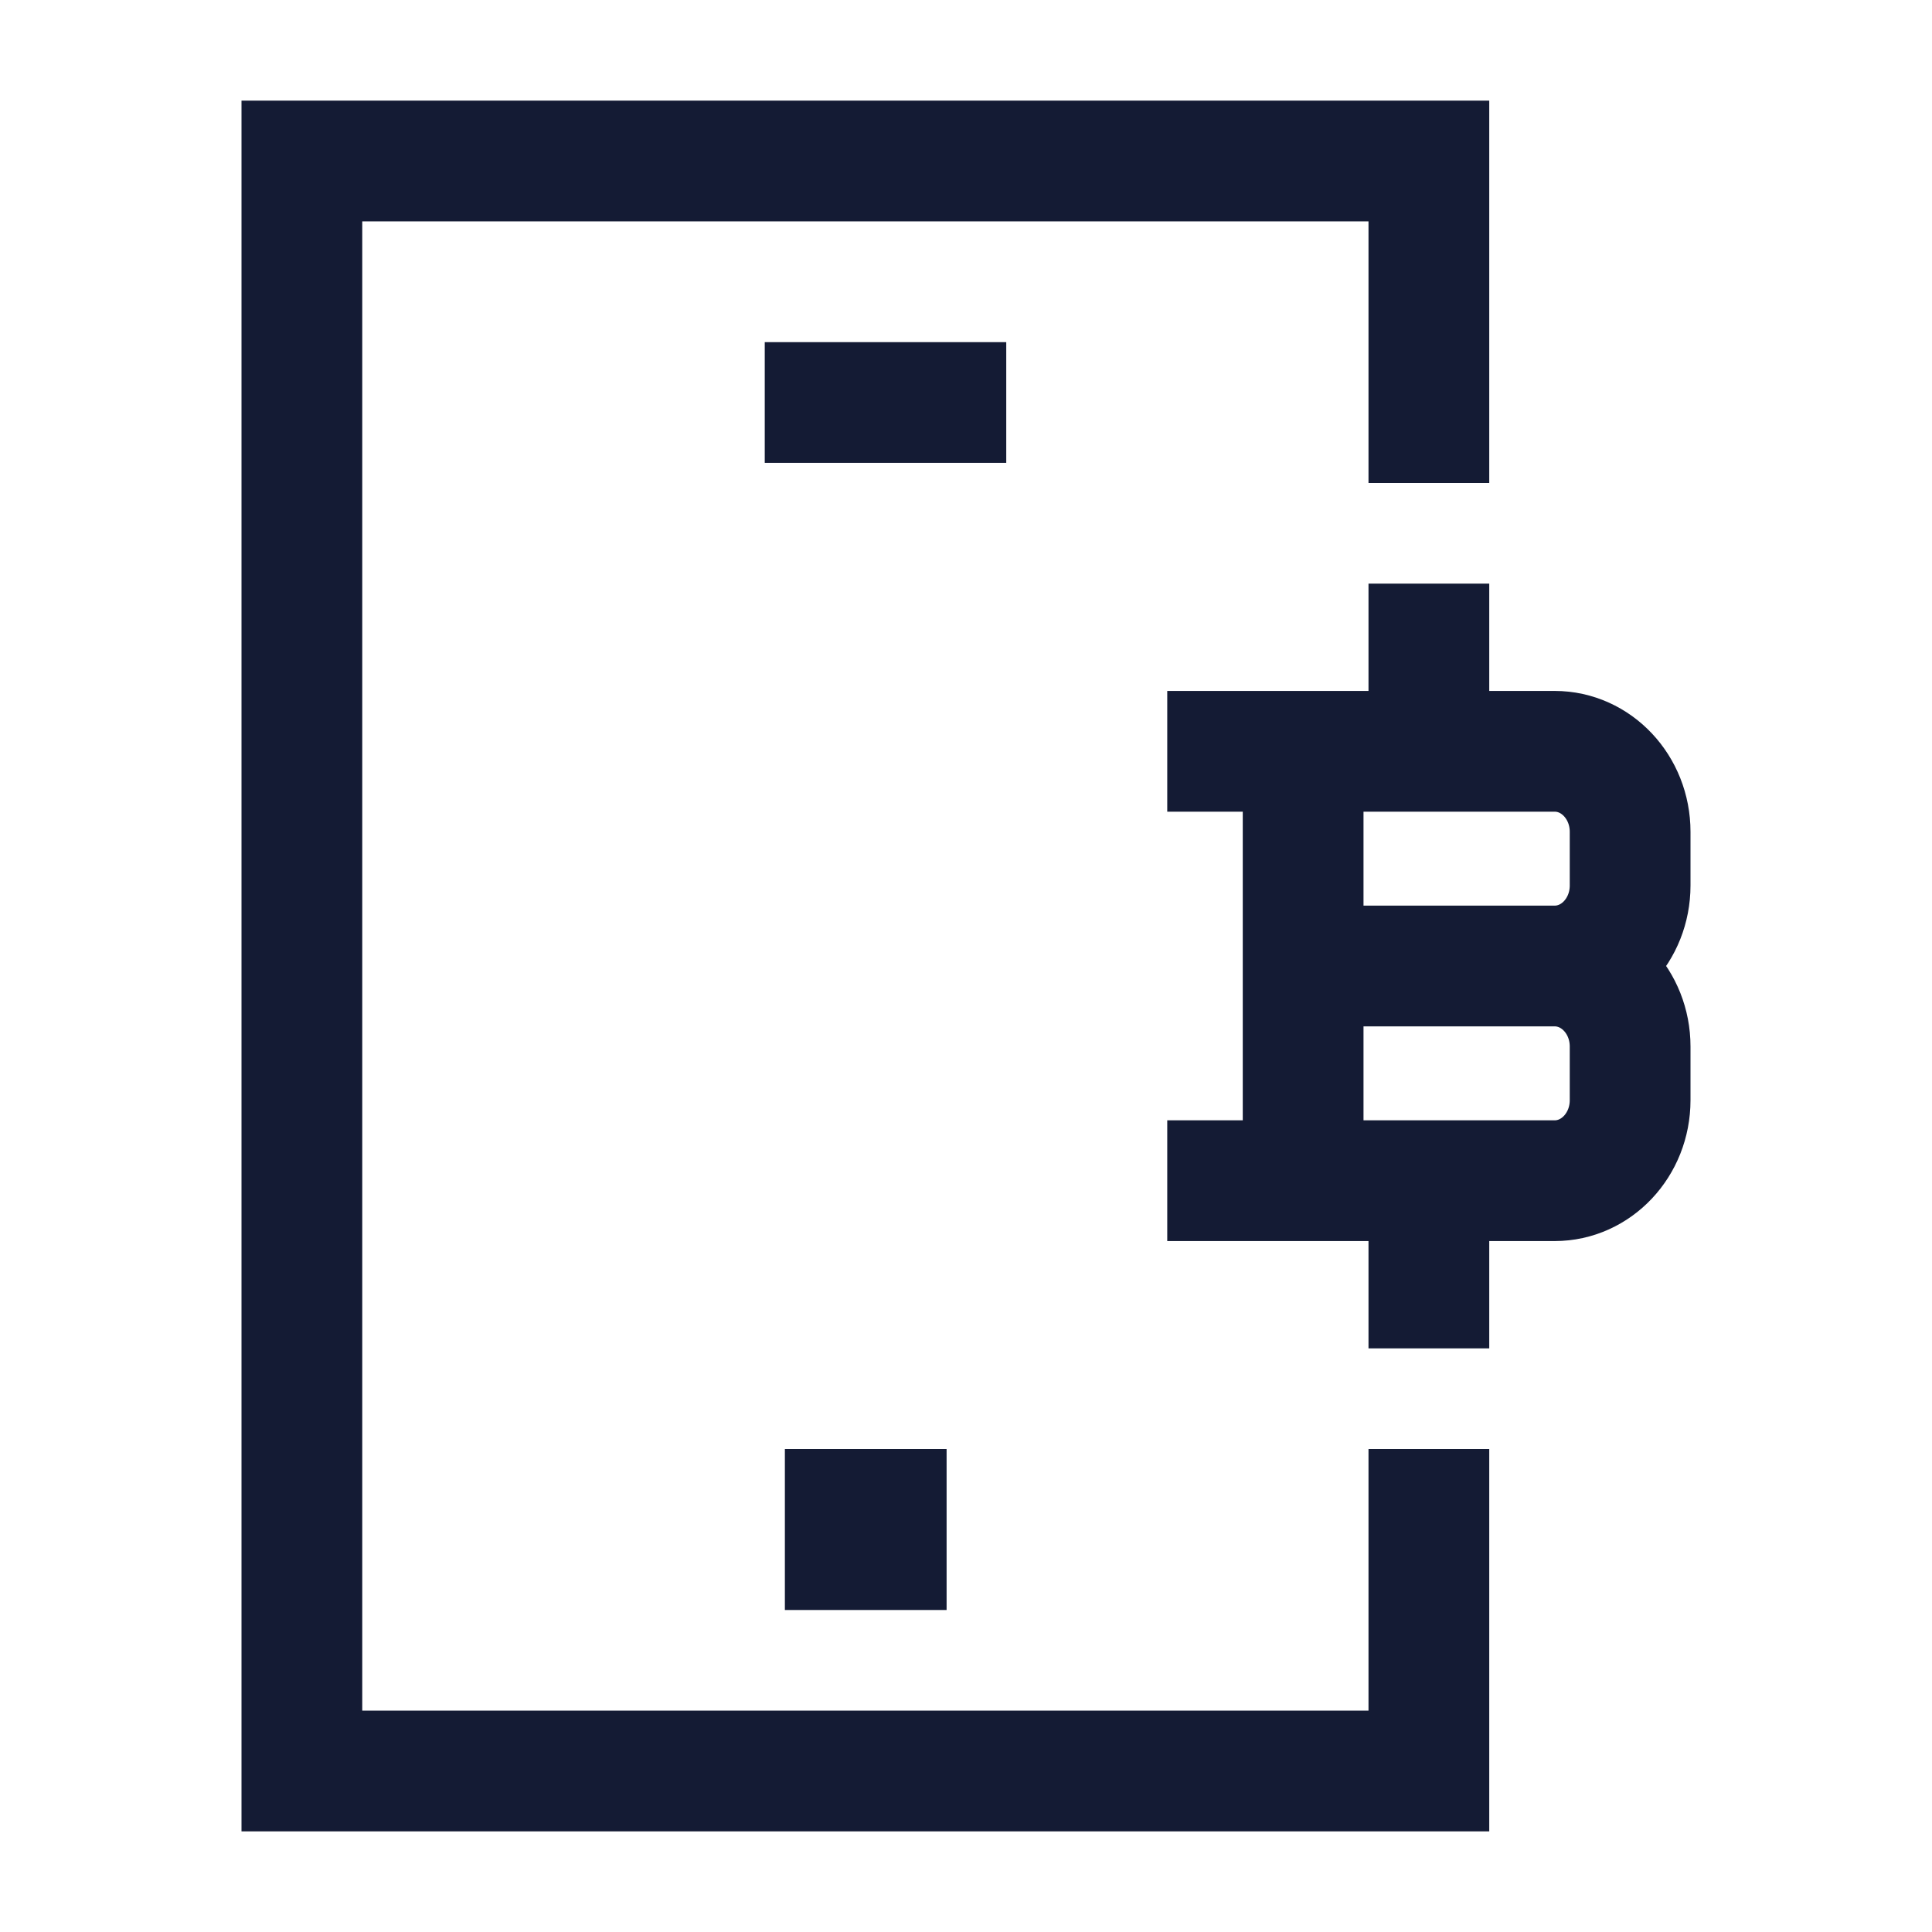
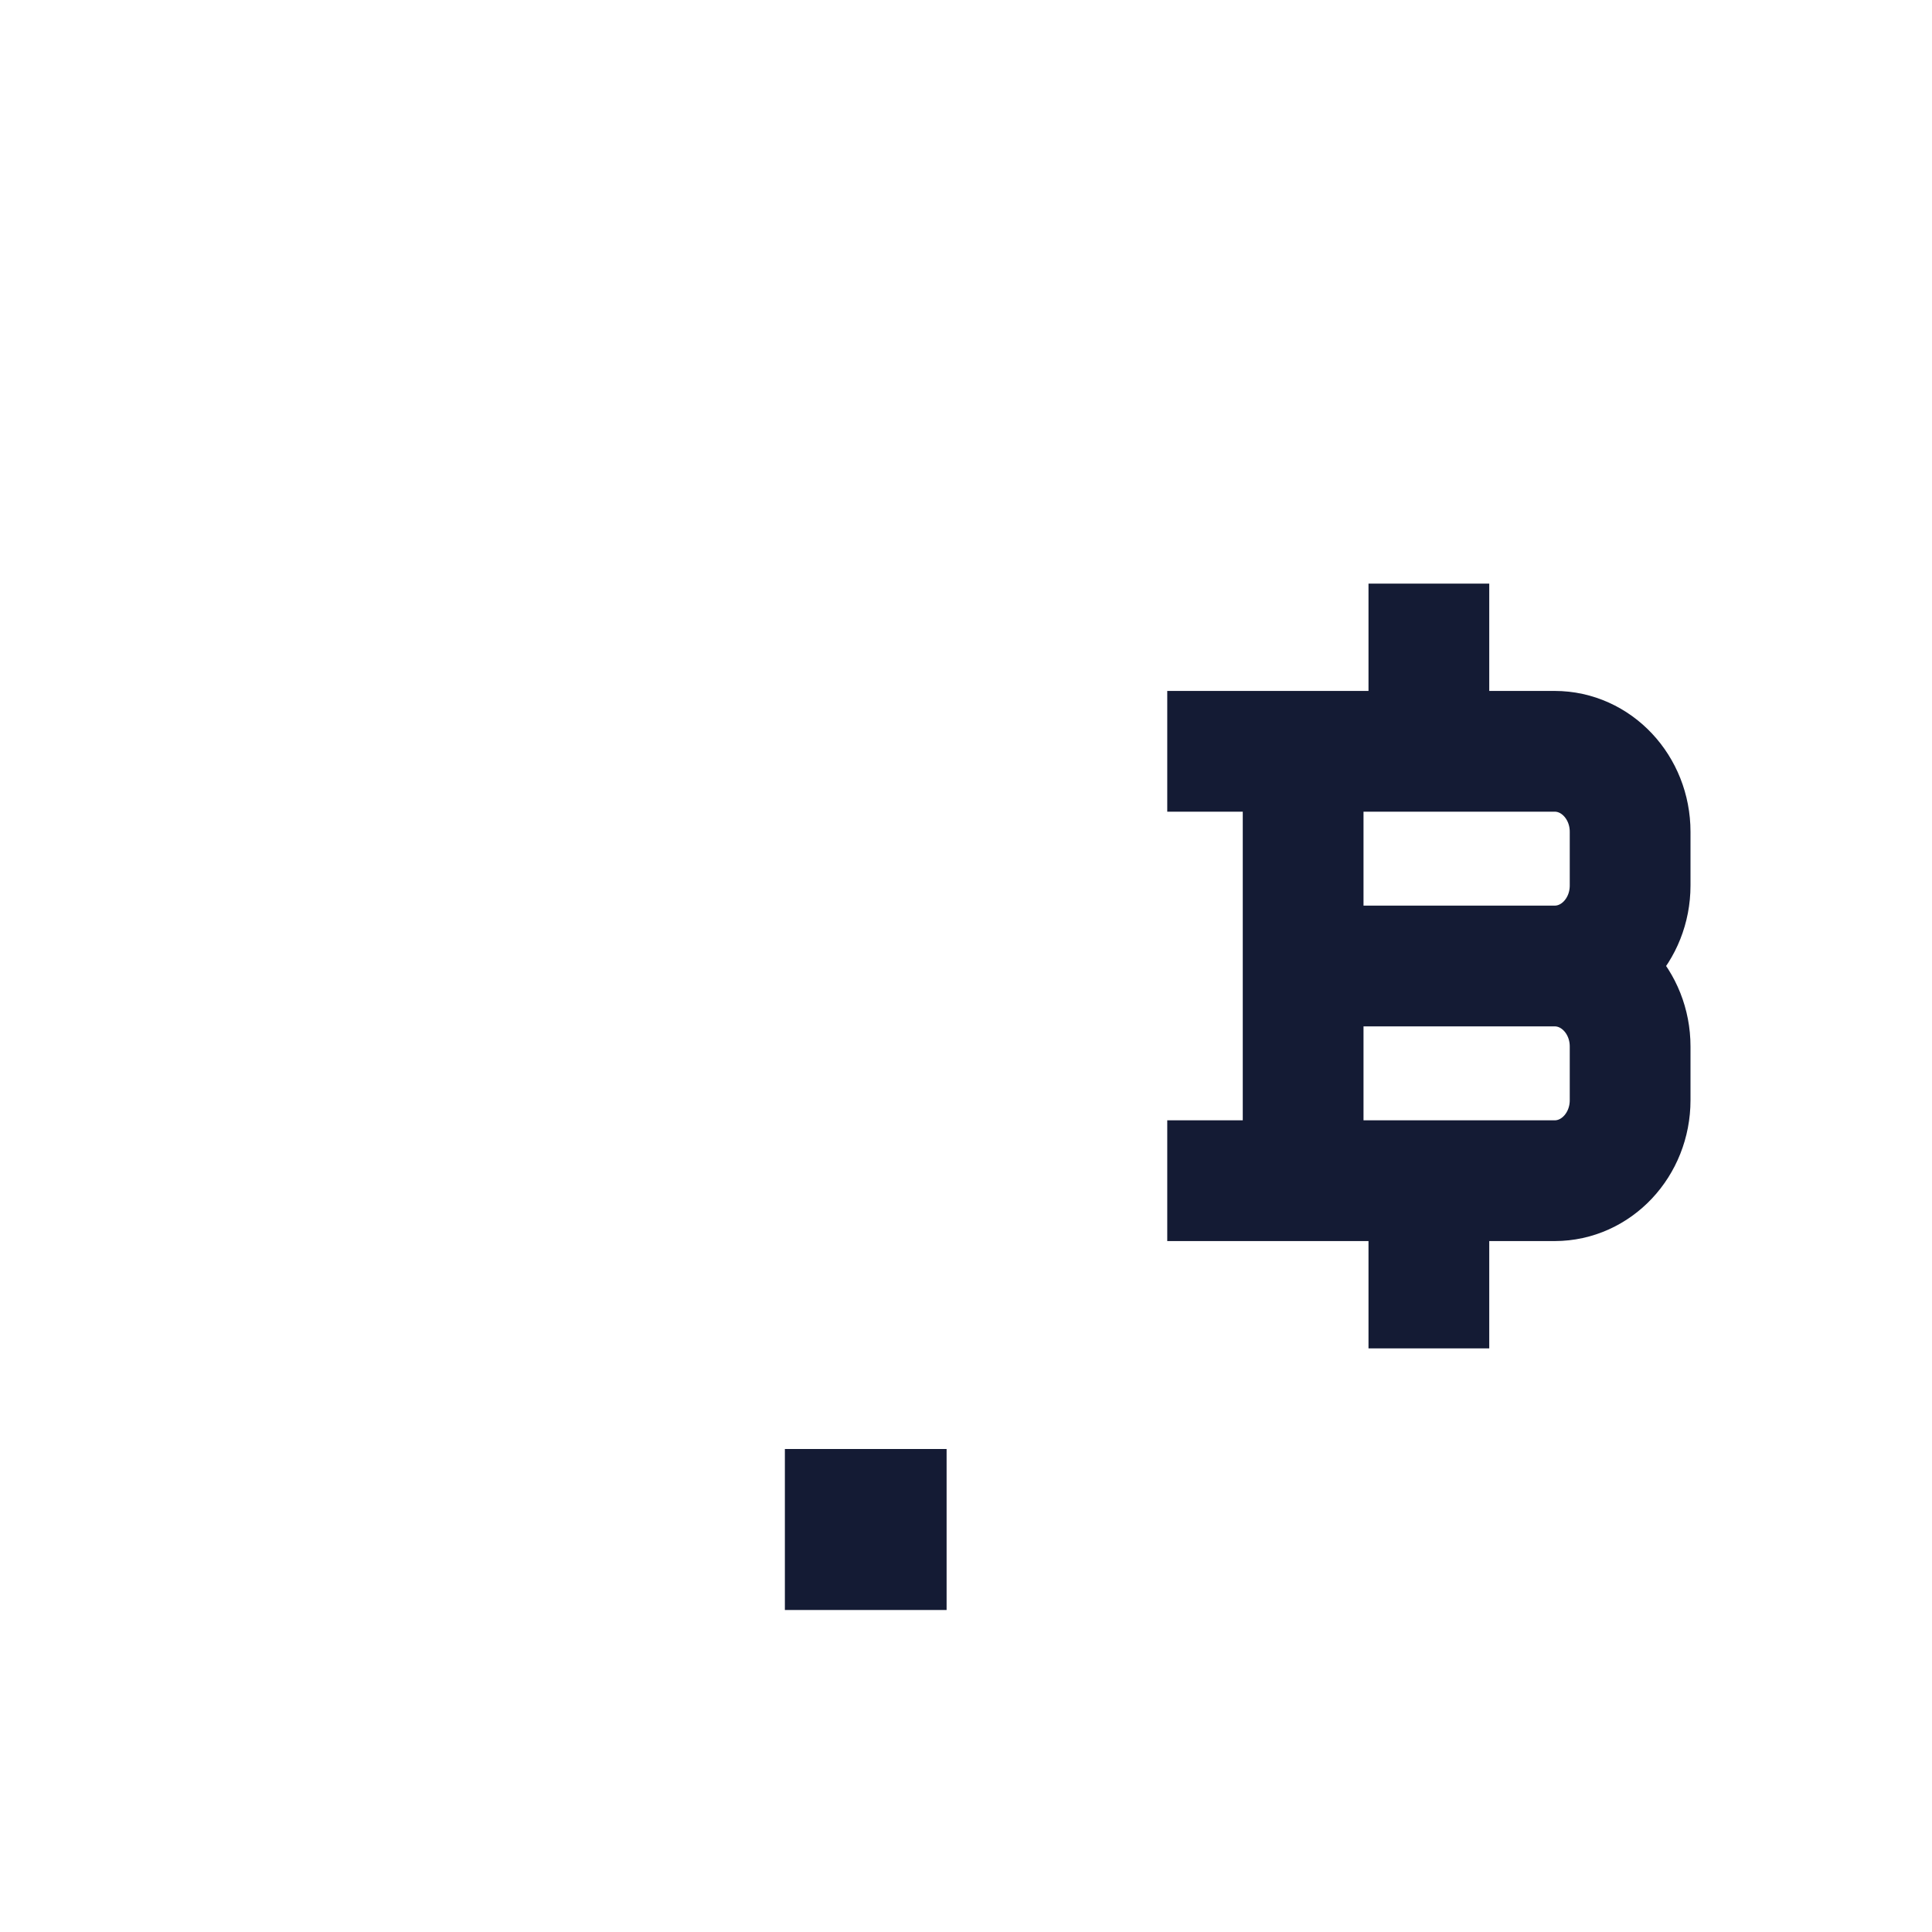
<svg xmlns="http://www.w3.org/2000/svg" width="24" height="24" viewBox="0 0 24 24" fill="none">
-   <path d="M17.75 6V2L3.75 2V22H17.75V18" stroke="#141B34" stroke-width="1.5" />
  <path d="M16.188 14.667L16.188 9.333M17.75 9.333V8M17.75 16V14.667M16.188 12H19.312M19.312 12C19.83 12 20.25 12.448 20.25 13V13.667C20.25 14.219 19.83 14.667 19.312 14.667H15.25M19.312 12C19.83 12 20.25 11.552 20.25 11V10.333C20.25 9.781 19.83 9.333 19.312 9.333H15.25" stroke="#141B34" stroke-width="1.5" stroke-linecap="square" />
  <path d="M10.75 19H10.759" stroke="#141B34" stroke-width="2" stroke-linecap="square" stroke-linejoin="round" />
-   <path d="M9.5 5H12.5" stroke="#141B34" stroke-width="1.5" stroke-linejoin="round" />
</svg>